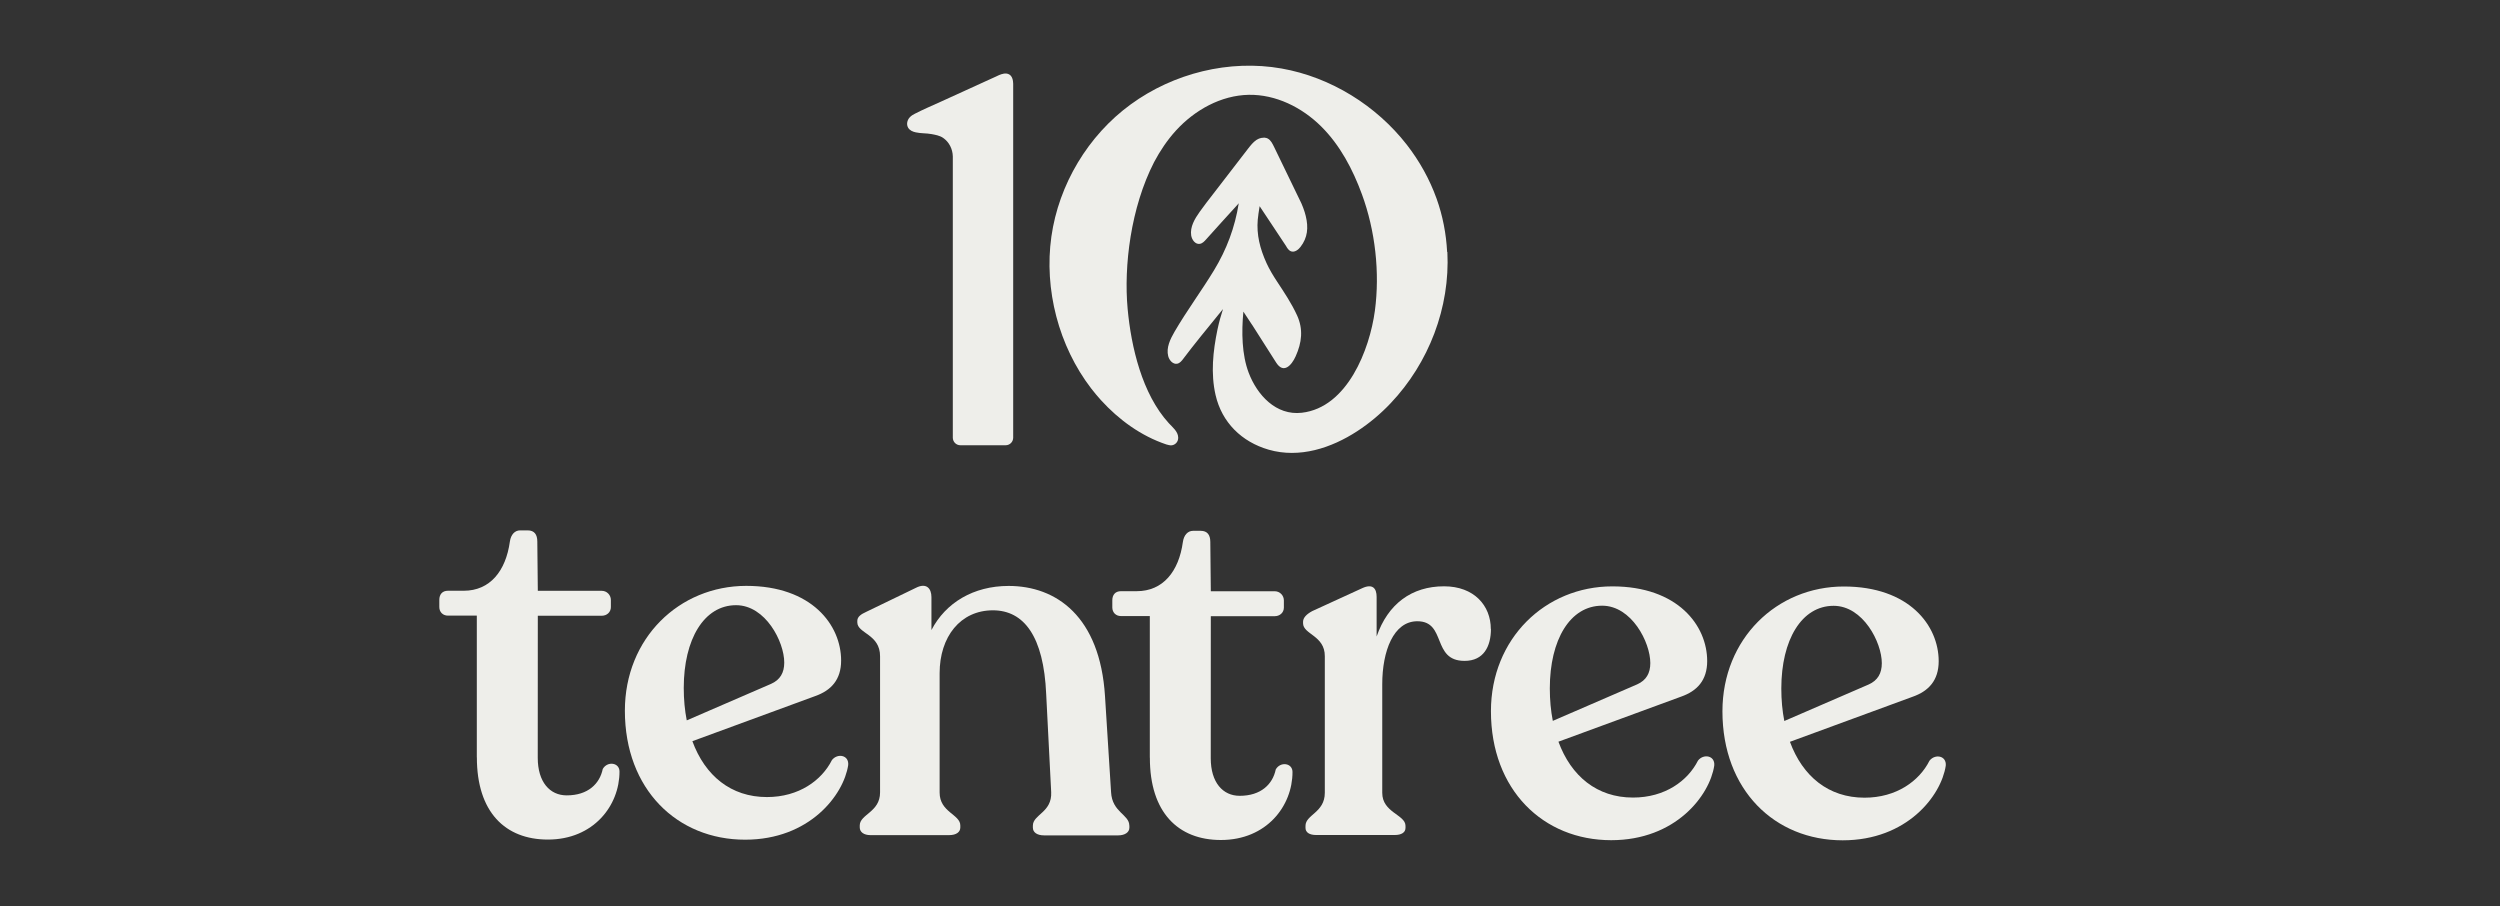
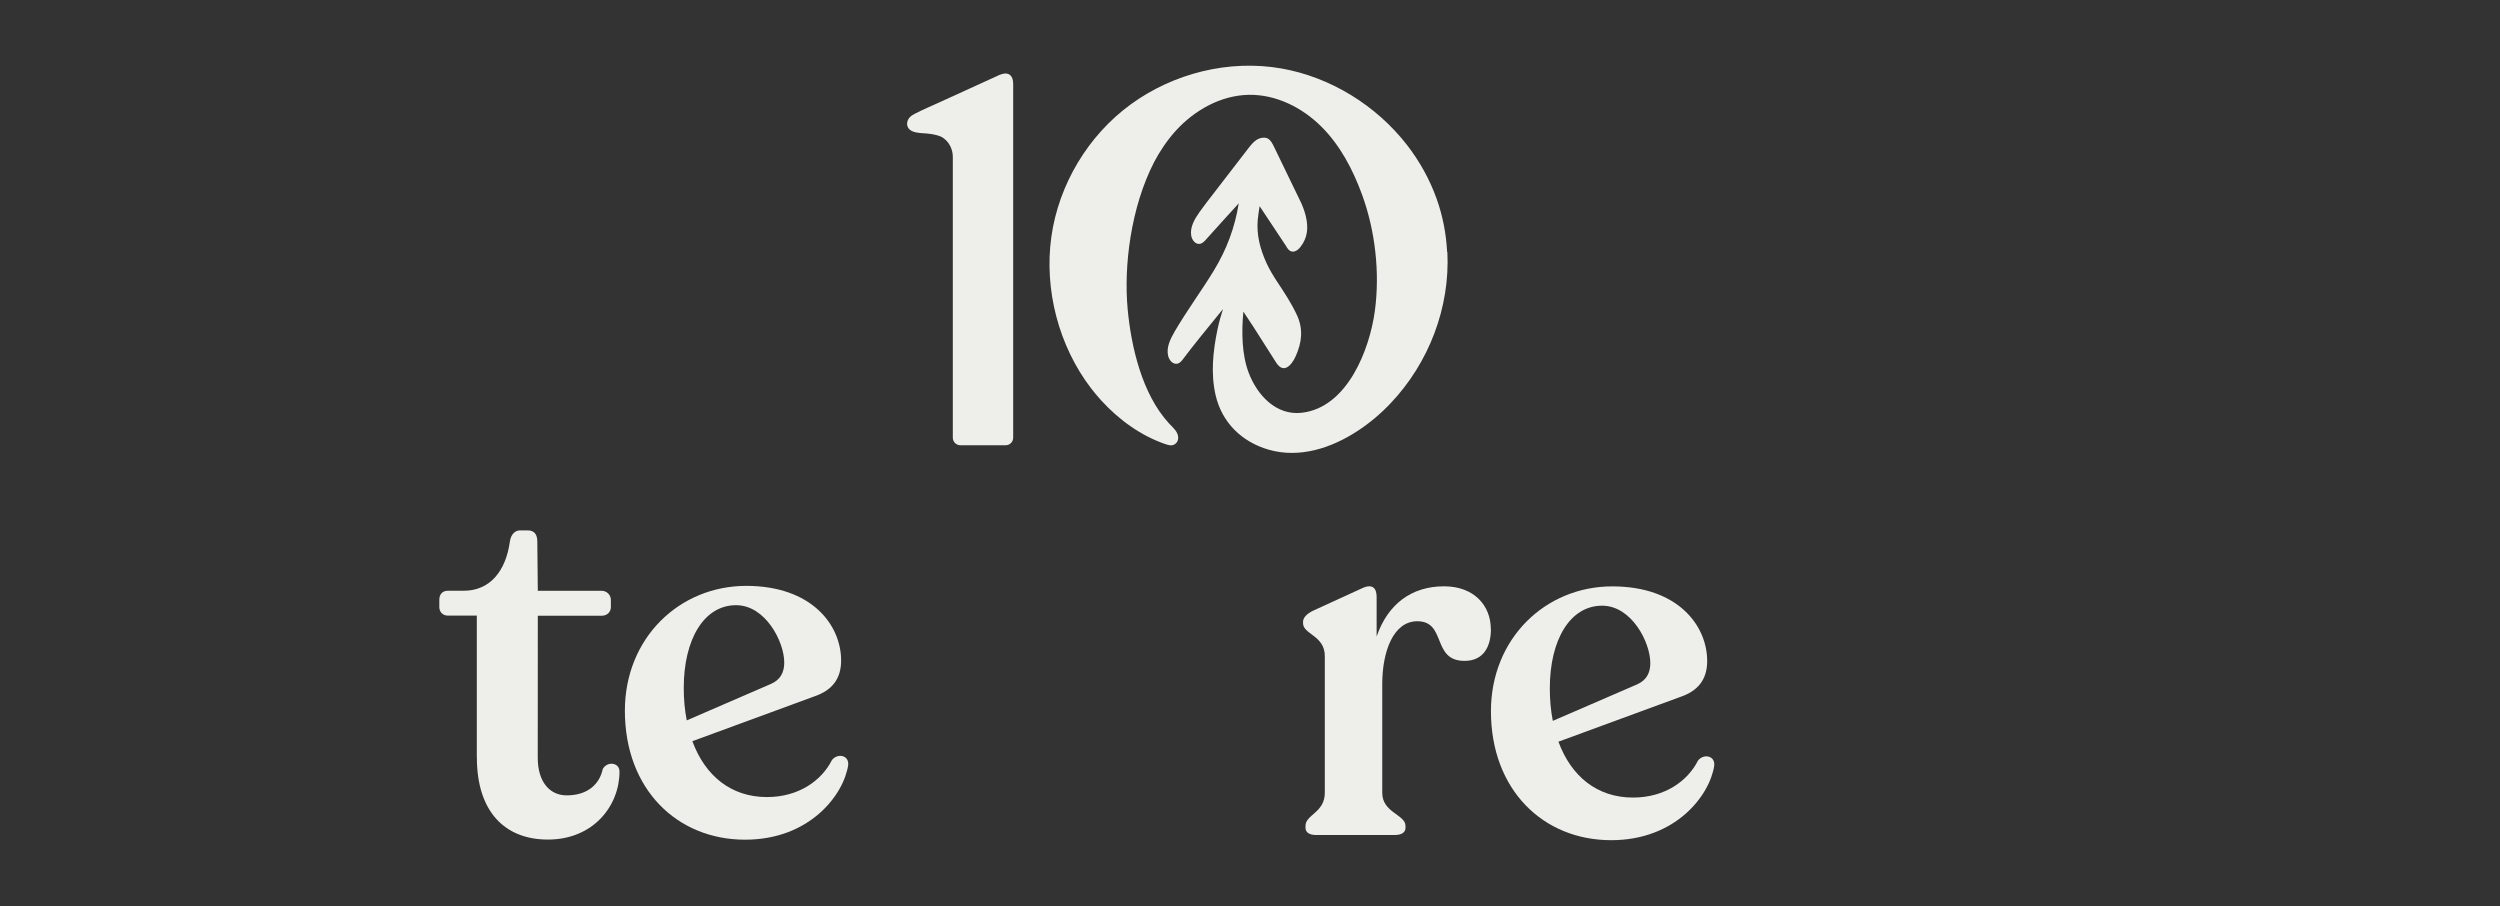
<svg xmlns="http://www.w3.org/2000/svg" id="TenTree" viewBox="0 0 400 145">
  <rect x="0" y="0" width="400" height="145" fill="#333333" stroke="none" />
  <defs>
    <style>.cls-1{fill:#eeeeea;}</style>
  </defs>
  <path class="cls-1" d="m161.41,11.88c-.49-.25-1.1-.06-1.57.14l-.71.33c-.48.22-.95.44-1.43.65-1.12.51-2.23,1.02-3.35,1.53-1.28.58-2.56,1.17-3.84,1.75-1.38.63-2.78,1.22-4.12,1.91-.3.15-.57.31-.8.55-.43.43-.61,1.14-.29,1.69.26.45.76.65,1.24.75.82.18,1.66.12,2.48.27.64.12,1.31.23,1.86.6.99.67,1.54,1.8,1.57,2.97v45.01c0,.67.54,1.21,1.21,1.21h7.24c.67,0,1.21-.54,1.21-1.21V15.59c0-.73.01-1.45,0-2.18-.01-.55-.14-1.26-.69-1.53" />
  <path class="cls-1" d="m231.54,40.31c-.15-2.9-.7-5.78-1.69-8.54-1.11-3.09-2.74-6.01-4.75-8.6-4.88-6.27-12.17-10.82-20.05-12.21-8.38-1.48-17.28.75-24.13,5.74-6.82,4.96-11.52,12.82-12.7,21.16-1.19,8.45,1.17,17.51,6.36,24.28.5.65,1.03,1.28,1.58,1.89,2.86,3.14,6.4,5.72,10.45,7.08.15.05.3.08.44.11.09.02.18.04.28.04.65,0,1.18-.53,1.18-1.18,0-.03,0-.06,0-.09-.02-.94-.91-1.64-1.5-2.28-4.28-4.68-6.03-12.21-6.59-18.31-.63-6.83.5-16.19,4.23-23.45.96-1.82,2.11-3.53,3.49-5.05,3.02-3.31,7.23-5.65,11.67-5.73,4.32-.07,8.5,2,11.59,5.07,3.02,3,5.05,6.87,6.51,10.85,2.13,5.81,2.89,12.5,2.07,18.64-.84,6.21-4.4,15.47-11.69,16.31-4.14.48-7.15-2.85-8.5-6.4-1.1-2.89-1.16-6.51-.85-9.78.67,1.02,1.29,1.96,1.29,1.96.04.07.09.14.14.2,1.14,1.78,2.79,4.38,3.82,6,1.18,1.85,2.46.44,3.11-1,.99-2.19,1.25-4.33.23-6.56-.88-1.92-2.04-3.65-3.2-5.41-.61-.93-1.2-1.89-1.69-2.96-1.05-2.31-1.61-4.56-1.4-6.95h0s.04-.32.09-.73c0-.06.01-.13.02-.19.06-.42.13-.9.19-1.23l4.2,6.33c.21.37.45.77.85.9.55.18,1.12-.24,1.48-.7,1.16-1.49,1.3-3.11.85-4.96-.05-.2-.11-.4-.17-.62-.15-.48-.33-.95-.53-1.41l-4.38-9.05c-.25-.49-.49-1.04-1.01-1.32-.05-.03-.11-.05-.17-.07-.08-.03-.16-.03-.24-.04v-.02s-.08,0-.12,0c-.04,0-.08,0-.11,0-.1,0-.2.01-.3.03-.03,0-.06,0-.09.01-.25.05-.48.14-.7.28l-.06.04h-.01c-.53.36-.93.87-1.32,1.37-1.89,2.45-3.78,4.91-5.67,7.36-.71.91-1.41,1.82-2.08,2.76-.8,1.12-1.58,2.43-1.37,3.79.11.7.65,1.44,1.35,1.35.43-.05.76-.4,1.05-.73,1.37-1.54,3.59-3.98,4.97-5.49.08-.09.16-.19.24-.28-.61,3.86-1.94,7.4-3.96,10.73-2.02,3.32-4.35,6.45-6.31,9.82-.69,1.19-1.36,2.56-1.02,3.9.17.69.78,1.37,1.46,1.22.42-.09.72-.47.98-.82.69-.93,1.82-2.36,2.92-3.73l.02-.02c1.62-2.01,3.16-3.9,3.16-3.89l.23-.28c-.31.94-.63,2.07-.89,3.3-.71,3.43-1.09,7-.3,10.45,1.01,4.4,4.18,7.5,8.5,8.75,4.93,1.42,10.02-.26,14.18-2.97,1.95-1.27,3.74-2.78,5.34-4.47,6.11-6.45,9.51-15.3,9.07-24.19" />
-   <path class="cls-1" d="m285.01,110.16c0,1.87.16,3.57.48,5.2l13.49-5.84c1.46-.65,2.11-1.79,2.11-3.41,0-3.33-3-9.18-7.71-9.18-5.12,0-8.37,5.44-8.37,13.23m26.31,12.36c-.73,4.79-6.18,11.93-16.49,11.93-10.88,0-19.24-8.05-19.24-20.64,0-11.61,8.7-19.97,19.42-19.97,10.48,0,15.18,6.26,15.18,11.95,0,3.09-1.63,4.79-4.14,5.68l-19.66,7.22c2.03,5.52,6.17,8.94,11.93,8.94,5.12,0,8.77-2.68,10.4-5.92.89-1.14,2.76-.81,2.6.81" />
  <path class="cls-1" d="m76.29,121.16v-22.66s-4.62,0-4.62,0c-.81,0-1.38-.57-1.38-1.38v-1.14c0-.89.49-1.46,1.38-1.46h2.52c4.22,0,6.74-3.16,7.39-7.87.16-1.14.81-1.79,1.63-1.79h1.22c1.06,0,1.54.65,1.54,1.79l.08,7.88h10.23c.81,0,1.46.66,1.46,1.47v1.14c0,.81-.65,1.38-1.46,1.38h-10.23s-.01,22.73-.01,22.73c0,3.9,1.95,6.01,4.63,6.01,3.41,0,5.28-1.86,5.77-4.22.73-1.3,2.68-1.05,2.68.41,0,5.44-4.15,10.88-11.46,10.88-6.82,0-11.37-4.39-11.36-13.16" />
  <path class="cls-1" d="m109.4,110.06c0,1.87.16,3.57.48,5.2l13.49-5.84c1.46-.65,2.11-1.79,2.11-3.41,0-3.33-3-9.18-7.71-9.18-5.12,0-8.37,5.44-8.37,13.23m26.31,12.36c-.73,4.79-6.18,11.93-16.49,11.93-10.88,0-19.24-8.05-19.24-20.64,0-11.61,8.7-19.97,19.42-19.97,10.48,0,15.18,6.26,15.18,11.95,0,3.09-1.63,4.79-4.14,5.68l-19.66,7.22c2.03,5.52,6.17,8.94,11.93,8.94,5.12,0,8.77-2.68,10.4-5.92.89-1.14,2.76-.81,2.6.81" />
-   <path class="cls-1" d="m180.7,132.11v.33c0,.73-.73,1.22-1.79,1.22h-11.86c-1.14,0-1.79-.5-1.79-1.23v-.33c0-1.79,3.09-2.11,2.93-5.36l-.8-15.68c-.4-9.26-3.56-13.4-8.52-13.41-5.2,0-8.53,4.22-8.53,10.06v19.09c-.01,3.17,3.32,3.49,3.31,5.28v.32c0,.73-.65,1.22-1.79,1.22h-12.59c-1.06,0-1.71-.5-1.71-1.23v-.32c0-1.79,3.25-2.11,3.25-5.28v-21.77c.02-3.57-3.64-3.66-3.64-5.44v-.24c0-.65.57-1.06,1.46-1.46l7.88-3.81c1.71-.89,2.52.08,2.52,1.46v5.28c2.27-4.38,6.74-7.06,12.35-7.06,7.63,0,14.62,4.88,15.42,17.63l.97,15.35c.16,3.25,2.92,3.58,2.92,5.36" />
-   <path class="cls-1" d="m183.97,121.23v-22.66s-4.62,0-4.62,0c-.81,0-1.38-.57-1.38-1.38v-1.14c0-.89.49-1.46,1.38-1.46h2.52c4.22,0,6.74-3.16,7.39-7.87.16-1.14.81-1.79,1.63-1.79h1.22c1.06,0,1.54.65,1.54,1.79l.08,7.88h10.23c.81,0,1.46.66,1.46,1.47v1.14c0,.81-.65,1.38-1.46,1.38h-10.23s-.01,22.73-.01,22.73c0,3.9,1.95,6.01,4.63,6.01,3.41,0,5.28-1.86,5.77-4.22.73-1.3,2.68-1.05,2.68.41,0,5.44-4.15,10.88-11.46,10.88-6.82,0-11.37-4.39-11.36-13.16" />
  <path class="cls-1" d="m238.55,100.63c0,2.76-1.14,5.12-4.23,5.11-5.28,0-2.84-6.34-7.55-6.34-3.82,0-5.61,4.79-5.61,10.07v17.38c-.01,3.17,3.72,3.49,3.72,5.28v.33c0,.73-.65,1.14-1.71,1.14h-12.59c-1.06,0-1.71-.41-1.7-1.15v-.32c0-1.79,3.09-2.11,3.09-5.28v-21.85c.02-3.33-3.48-3.49-3.48-5.28v-.24c0-.65.57-1.22,1.46-1.7l7.96-3.65c1.71-.81,2.35,0,2.35,1.38v6.33c1.79-5.2,5.61-8.04,10.8-8.03,4.79,0,7.47,3.09,7.47,6.83" />
  <path class="cls-1" d="m247.97,110.14c0,1.87.16,3.57.48,5.2l13.49-5.84c1.46-.65,2.11-1.79,2.11-3.41,0-3.33-3-9.18-7.71-9.18-5.12,0-8.37,5.44-8.37,13.23m26.31,12.36c-.73,4.79-6.18,11.93-16.49,11.93-10.88,0-19.24-8.05-19.24-20.64,0-11.61,8.7-19.97,19.42-19.97,10.48,0,15.18,6.26,15.18,11.95,0,3.09-1.63,4.79-4.14,5.68l-19.66,7.22c2.03,5.52,6.17,8.94,11.93,8.94,5.12,0,8.77-2.68,10.4-5.92.89-1.14,2.76-.81,2.6.81" />
</svg>